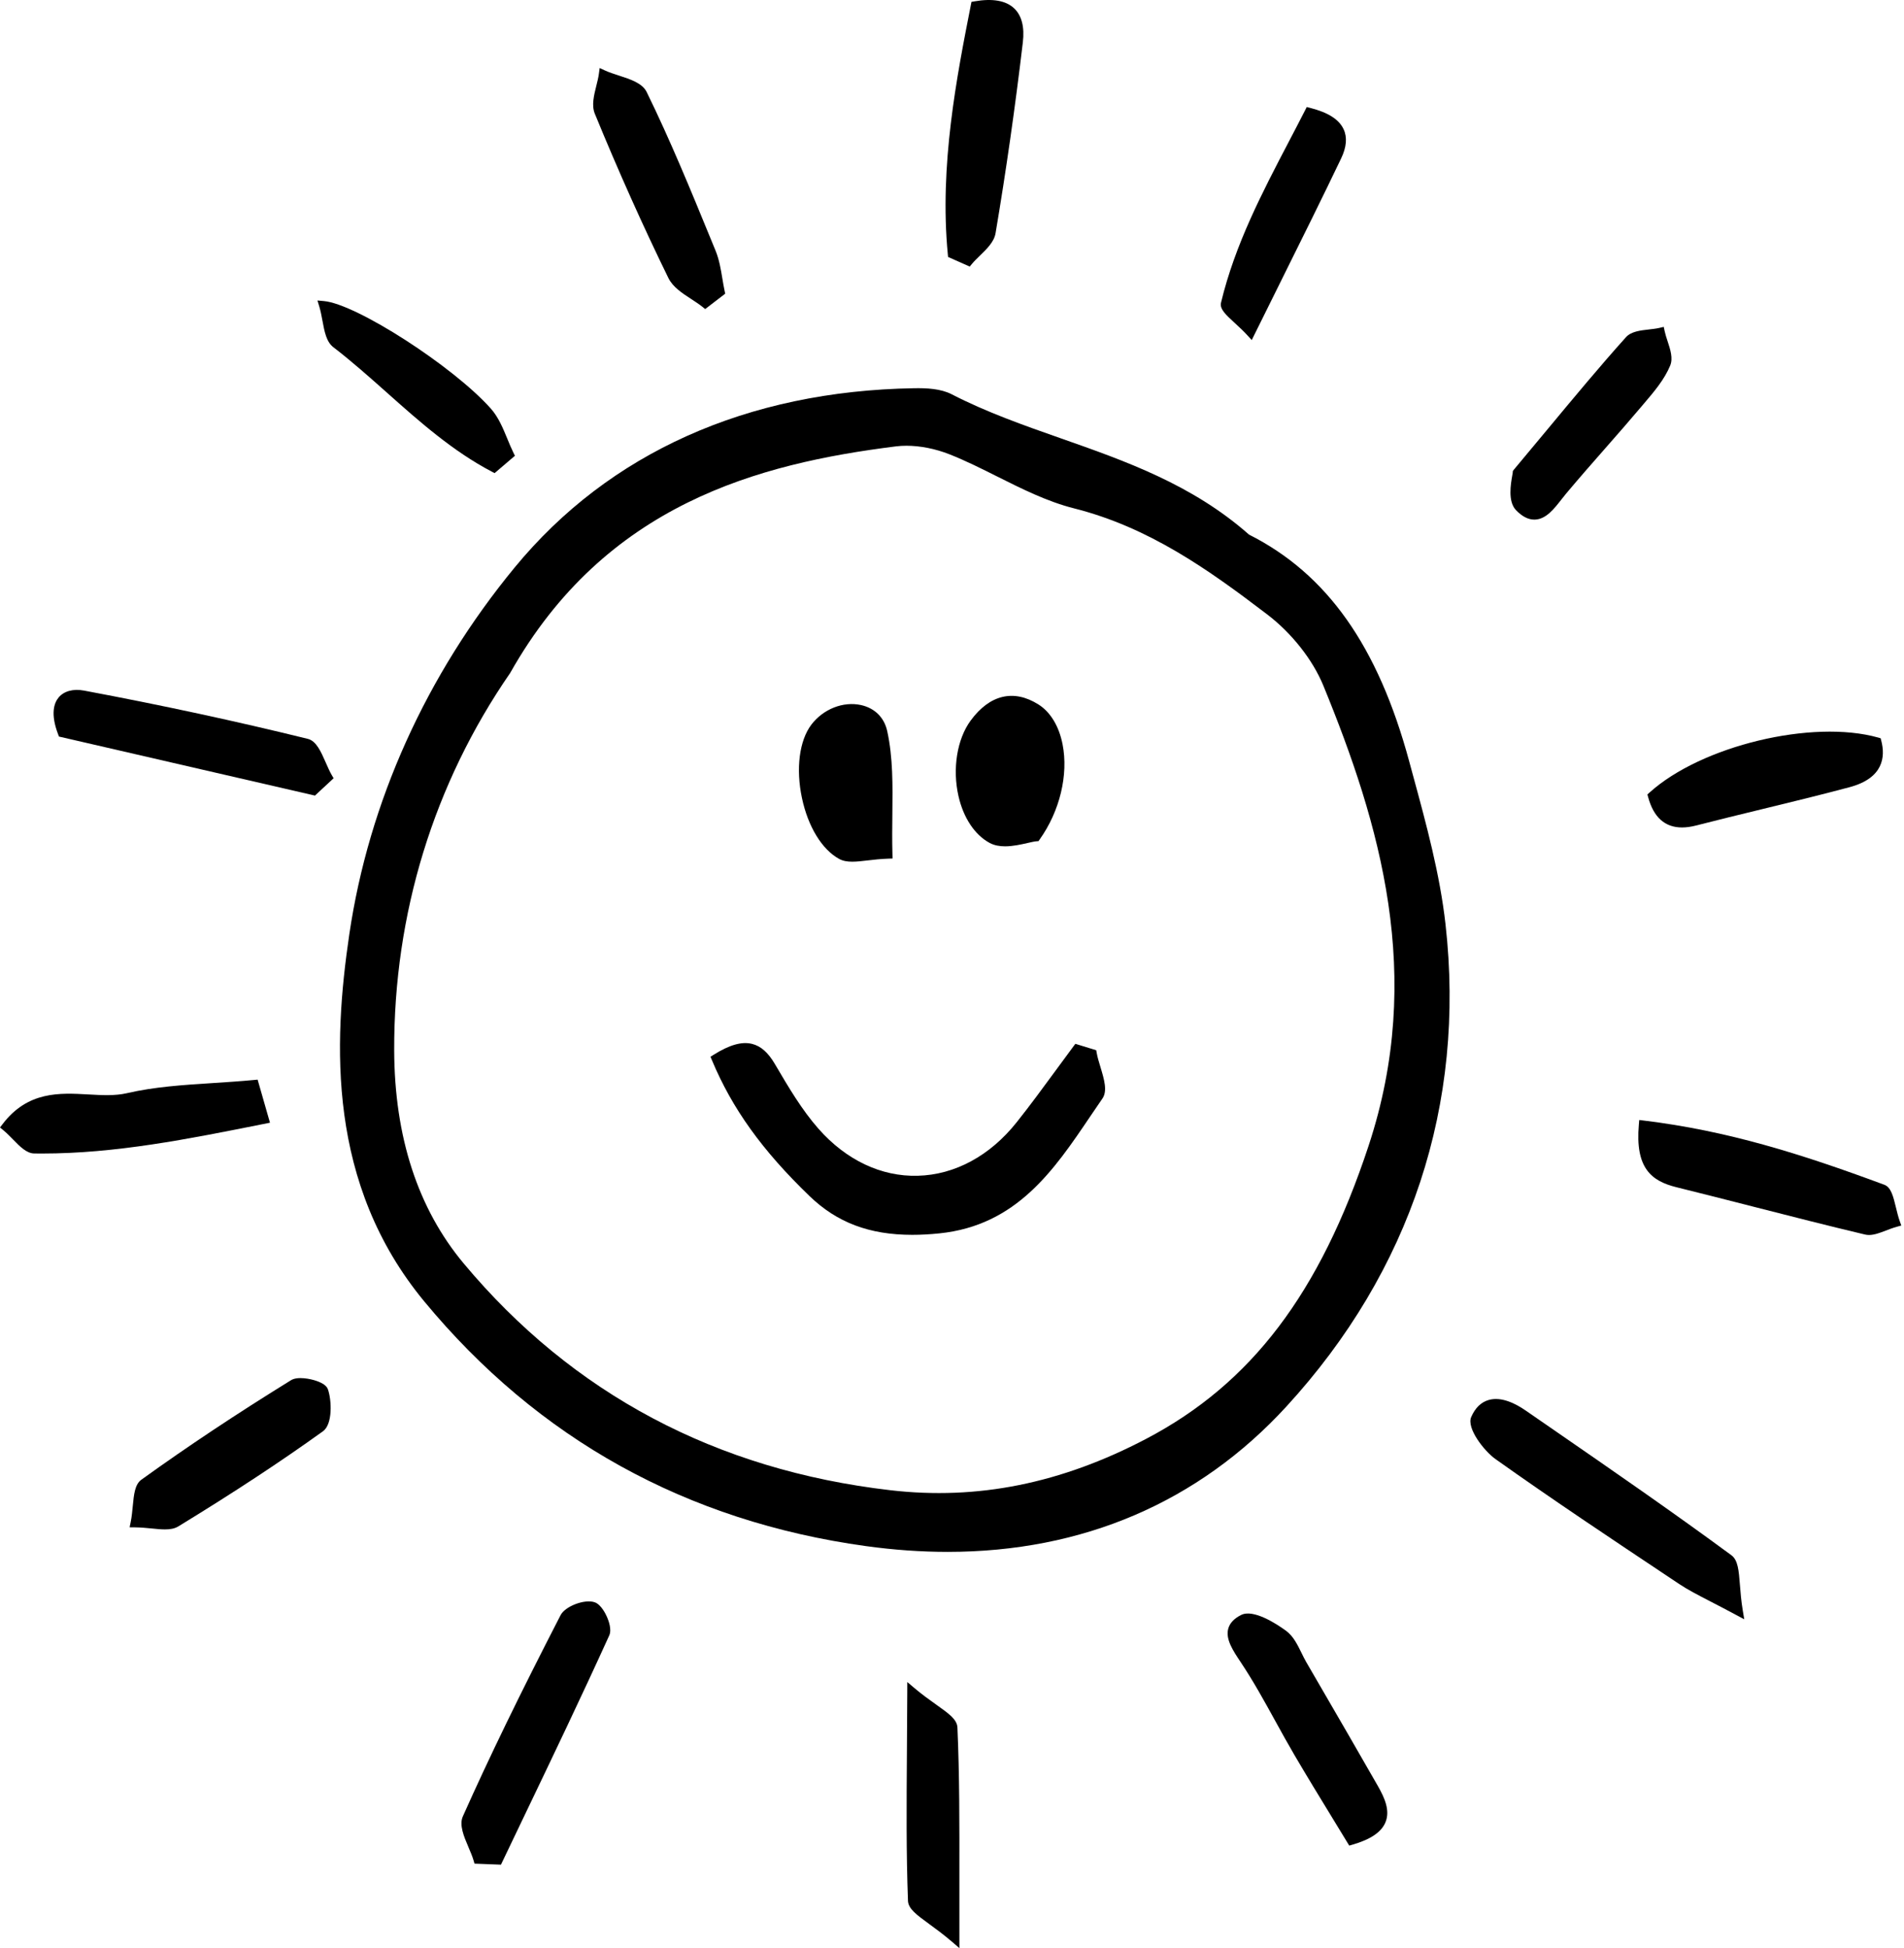
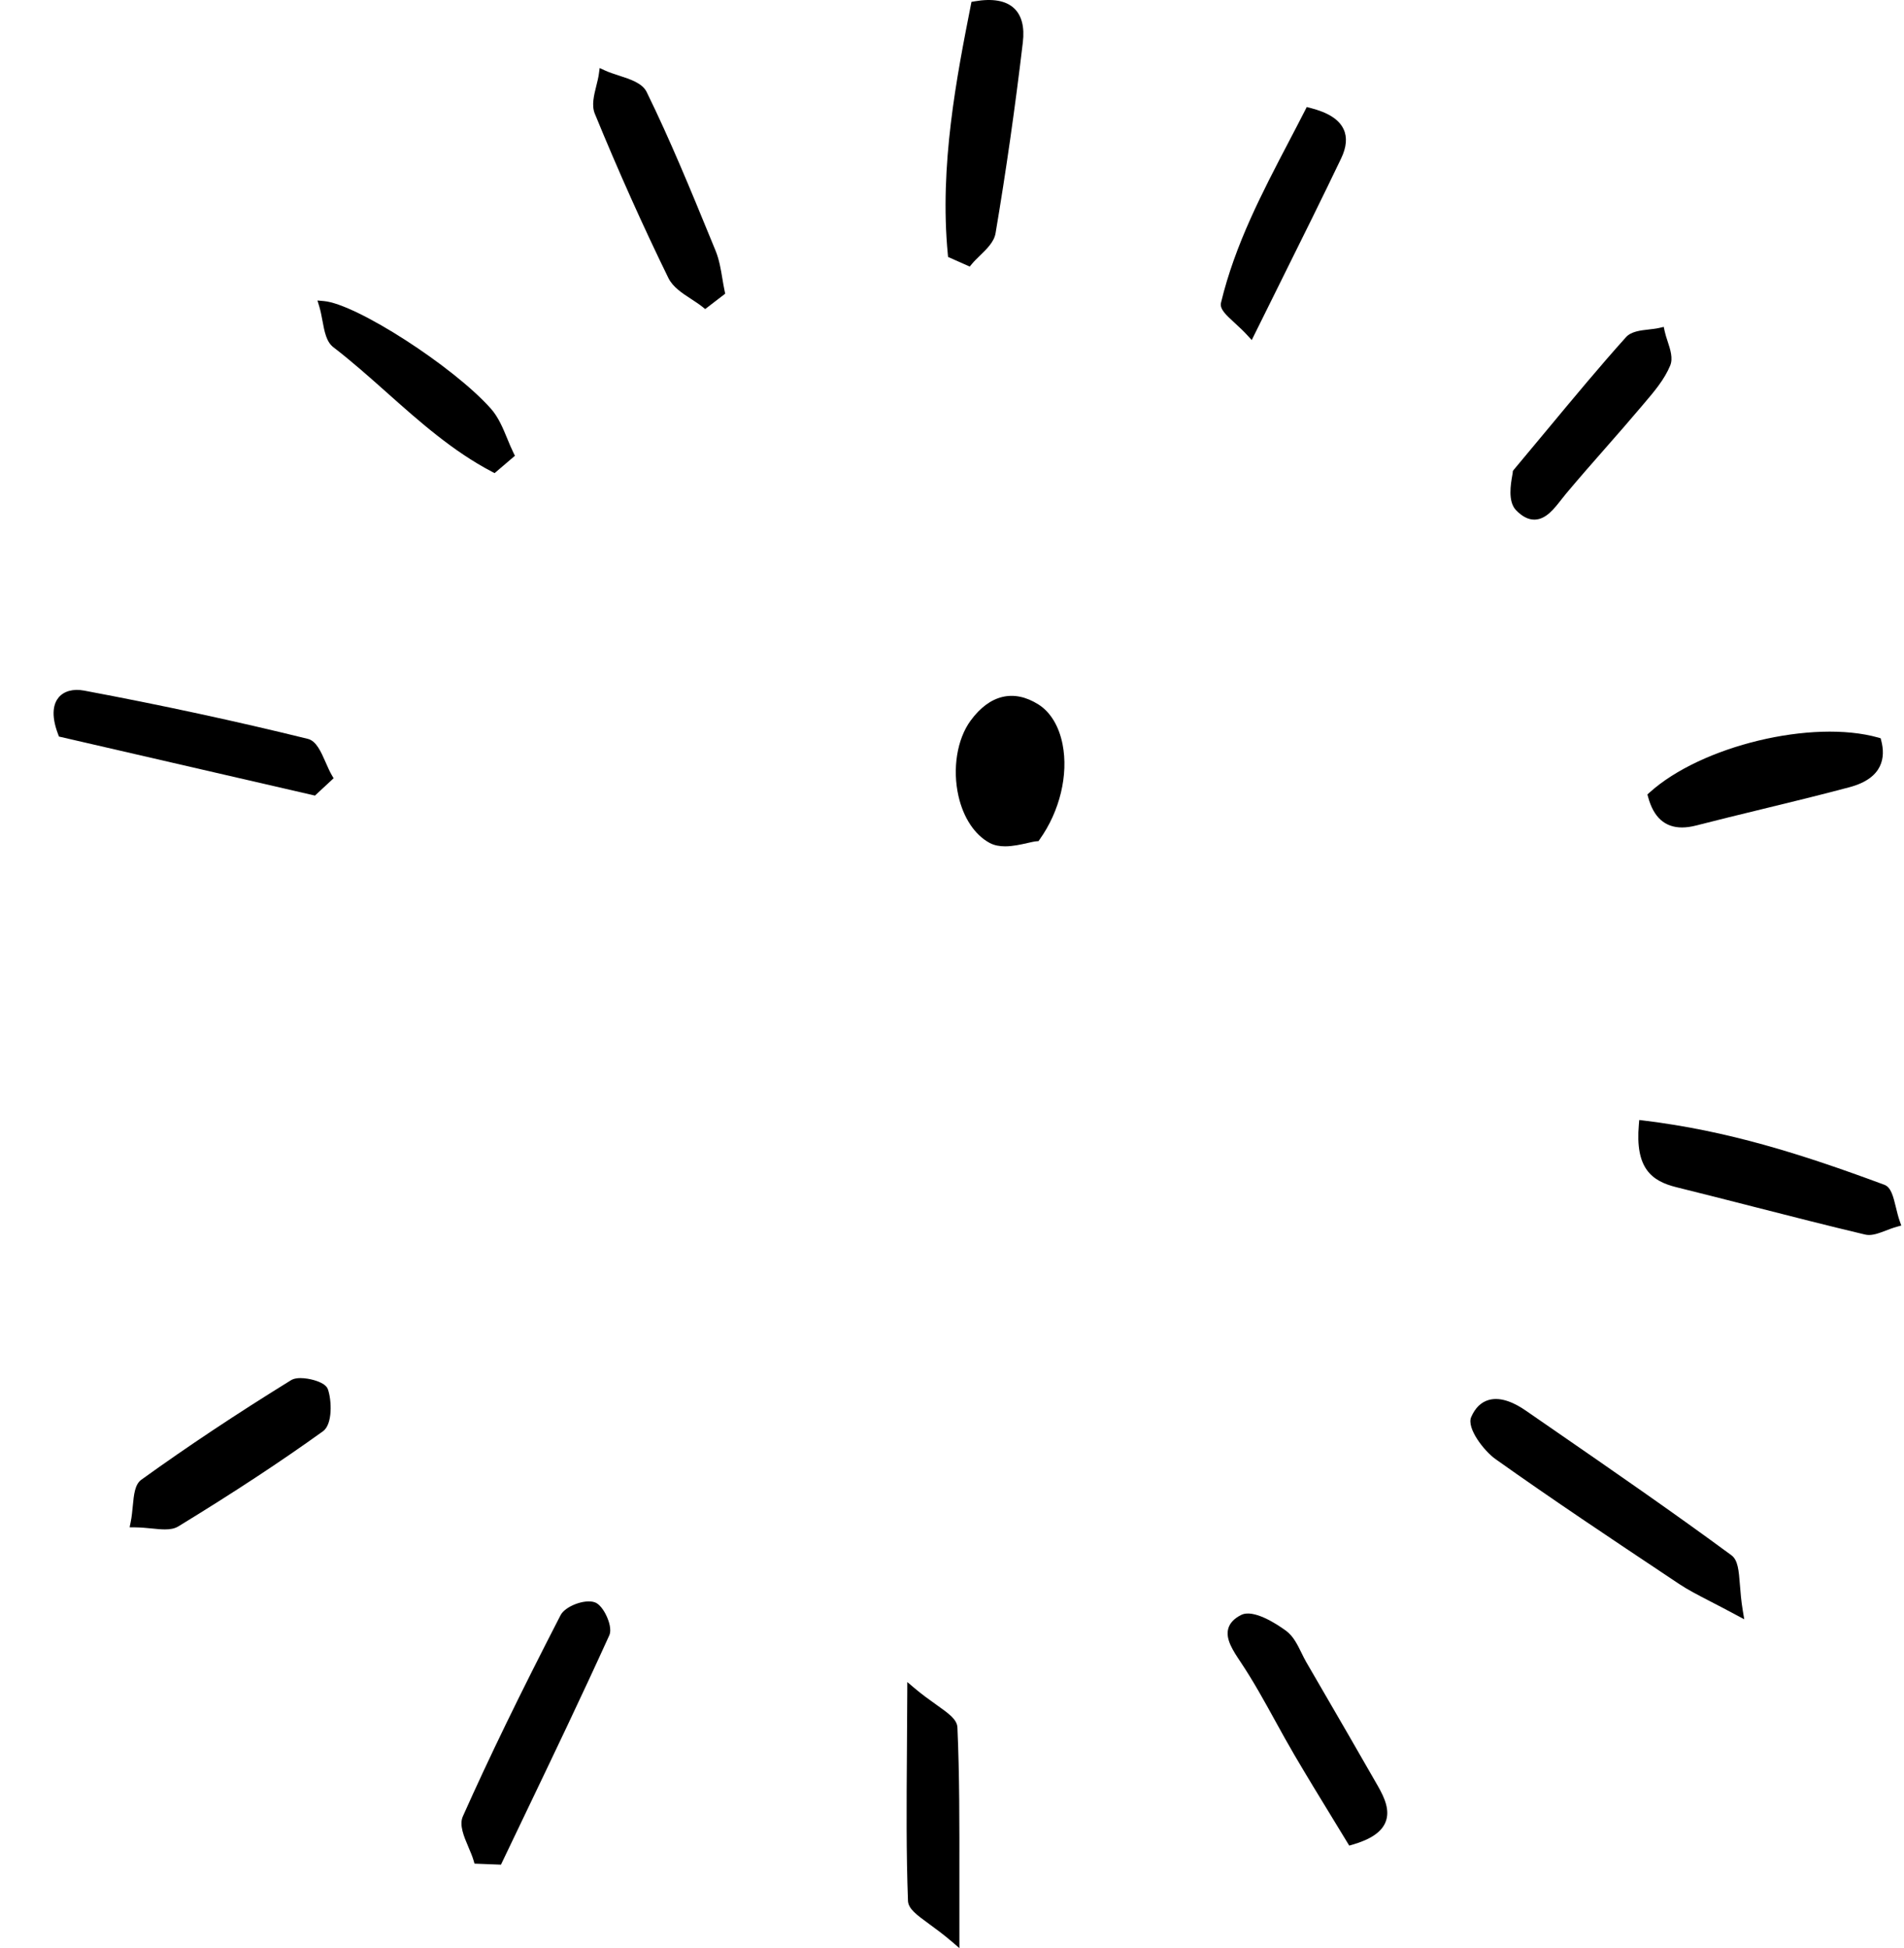
<svg xmlns="http://www.w3.org/2000/svg" version="1.1" id="Layer_1" x="0px" y="0px" width="215px" height="220px" viewBox="0 0 215 220" enable-background="new 0 0 215 220" xml:space="preserve">
  <g id="cartoon_1_">
-     <path d="M159.567,87.603l-0.442-1.629c-3.524-13.02-9.274-21.159-18.089-25.603c-6.405-5.655-13.948-8.305-21.243-10.868   c-4.134-1.452-8.41-2.954-12.325-4.976c-1.248-0.643-2.848-0.708-4.242-0.685c-18.868,0.308-34.465,7.308-45.107,20.24   c-10.015,12.17-16.472,26.497-18.676,41.432c-1.819,12.333-2.5,28.189,8.464,41.454c12.849,15.544,29.632,24.842,49.884,27.635   c3.15,0.434,6.225,0.651,9.218,0.651c15.224,0,28.32-5.587,38.25-16.414c14.044-15.31,20.257-34.148,17.967-54.475   C162.589,98.701,161.053,93.059,159.567,87.603z M154.545,129.382c-5.498,16.663-13.247,26.874-25.124,33.109   c-9.605,5.042-19.052,6.941-28.879,5.8c-19.68-2.281-35.889-10.895-48.176-25.602c-5.177-6.196-7.82-14.292-7.854-24.063   c-0.051-15.404,4.469-30.129,13.095-42.622c10.758-19.089,28.06-23.65,43.566-25.595c0.38-0.048,0.777-0.071,1.185-0.071   c1.551,0,3.269,0.338,4.873,0.973c1.829,0.724,3.644,1.634,5.399,2.514c2.77,1.387,5.635,2.823,8.648,3.584   c8.447,2.136,15.136,6.882,21.808,11.972c2.778,2.118,5.15,5.127,6.347,8.047C155.837,93.056,160.888,110.166,154.545,129.382z" />
    <path d="M196.471,178.97c-0.127-1.619-0.219-2.789-0.963-3.338c-6.608-4.867-13.474-9.606-20.114-14.19l-3.126-2.158   c-1.108-0.766-2.73-1.598-4.162-1.185c-0.865,0.246-1.53,0.895-1.978,1.927c-0.544,1.258,1.453,3.832,2.742,4.748   c6.448,4.583,13.141,9.042,19.614,13.354l1.148,0.765c0.981,0.654,2.036,1.198,3.495,1.952c0.822,0.425,1.781,0.92,2.942,1.545   l0.892,0.48l-0.167-0.999C196.614,180.795,196.538,179.826,196.471,178.97z" />
    <path d="M214.516,137.897c-0.173-0.488-0.304-1.032-0.431-1.557c-0.293-1.214-0.546-2.262-1.302-2.542   c-9.485-3.523-17.735-6.105-27.168-7.254l-0.51-0.062l-0.045,0.511c-0.428,4.899,1.386,6.374,4.244,7.081   c2.898,0.717,5.79,1.455,8.682,2.195c4.126,1.055,8.394,2.147,12.611,3.148c0.149,0.036,0.301,0.051,0.454,0.051   c0.599,0,1.229-0.241,1.888-0.494c0.387-0.149,0.801-0.308,1.244-0.432l0.512-0.143L214.516,137.897z" />
    <path d="M36.792,86.133c-0.555-1.263-1.078-2.458-2.037-2.694c-8.009-1.976-16.507-3.809-25.257-5.45   c-1.224-0.229-2.274,0.052-2.876,0.775c-0.517,0.62-0.946,1.846-0.056,4.169l0.094,0.247l28.905,6.666l2.107-1.96l-0.203-0.344   C37.234,87.142,37.009,86.629,36.792,86.133z" />
    <path d="M67.146,180.943c-1.131-0.386-3.324,0.447-3.846,1.46c-4.629,8.99-8.032,15.995-11.032,22.714   c-0.437,0.978,0.107,2.255,0.633,3.489c0.219,0.513,0.445,1.042,0.581,1.512l0.1,0.343l2.986,0.117l2.685-5.612   c3.174-6.624,6.456-13.473,9.543-20.275c0.301-0.661-0.072-1.668-0.246-2.07C68.407,182.292,67.883,181.195,67.146,180.943z" />
-     <path d="M30.485,126.787l-1.394-4.863l-0.41,0.039c-1.597,0.15-3.16,0.251-4.671,0.349c-3.38,0.217-6.572,0.423-9.667,1.139   c-1.359,0.315-2.826,0.231-4.378,0.143c-3.203-0.18-6.828-0.389-9.674,3.354L0,127.327l0.368,0.303   c0.392,0.322,0.76,0.7,1.117,1.065c0.781,0.8,1.519,1.555,2.382,1.567c0.294,0.004,0.586,0.006,0.878,0.006   c8.314,0,16.414-1.617,24.97-3.327L30.485,126.787z" />
    <path d="M186.027,89.718l0.079,0.293c0.614,2.285,1.897,3.435,3.828,3.435c0.485,0,1.011-0.073,1.577-0.218   c2.488-0.64,4.985-1.247,7.482-1.854c3.237-0.787,6.583-1.601,9.857-2.476c3.827-1.024,4.061-3.422,3.583-5.252l-0.072-0.275   l-0.273-0.078c-7.44-2.093-19.995,0.931-25.837,6.222L186.027,89.718z" />
    <path d="M107.057,29.018l2.445,1.086l0.24-0.29c0.263-0.318,0.584-0.629,0.923-0.959c0.781-0.758,1.589-1.543,1.754-2.518   c1.177-6.97,2.213-14.221,3.08-21.552c0.207-1.737-0.124-3.03-0.982-3.843c-0.928-0.878-2.438-1.144-4.482-0.789l-0.336,0.058   l-0.066,0.334c-1.593,8.095-3.574,18.168-2.604,28.185L107.057,29.018z" />
    <path d="M75.472,31.391c0.504,1.029,1.562,1.718,2.586,2.384c0.456,0.298,0.886,0.578,1.268,0.883l0.303,0.244l2.261-1.735   l-0.065-0.306c-0.1-0.463-0.177-0.936-0.256-1.408c-0.175-1.051-0.356-2.138-0.767-3.142L80.26,26.99   c-2.253-5.498-4.585-11.185-7.242-16.607c-0.487-0.994-1.834-1.43-3.137-1.852c-0.541-0.175-1.1-0.357-1.557-0.567l-0.609-0.281   l-0.09,0.665c-0.058,0.423-0.17,0.871-0.289,1.344c-0.271,1.087-0.553,2.212-0.168,3.151   C69.811,19.291,72.605,25.531,75.472,31.391z" />
    <path d="M148.777,189.897l-1.274-2.195c-0.189-0.326-0.361-0.678-0.533-1.031c-0.461-0.94-0.936-1.913-1.751-2.507   c-1.056-0.769-3.667-2.481-5.062-1.789c-0.802,0.398-1.295,0.922-1.466,1.56c-0.317,1.189,0.54,2.473,1.417,3.786   c1.417,2.123,2.678,4.414,3.898,6.63c0.71,1.289,1.419,2.577,2.162,3.844c1.404,2.394,2.852,4.762,4.252,7.054   c0.589,0.964,1.171,1.916,1.738,2.851l0.198,0.325l0.365-0.106c2.059-0.596,3.28-1.428,3.731-2.542   c0.536-1.322-0.099-2.746-0.865-4.088C153.336,197.749,151.057,193.823,148.777,189.897z" />
    <path d="M173.254,58.68c0.036,0,0.073-0.001,0.11-0.003c1.227-0.065,2.111-1.194,2.964-2.286c0.179-0.229,0.358-0.457,0.535-0.669   c1.441-1.719,2.947-3.436,4.404-5.096c1.355-1.544,2.71-3.088,4.035-4.658l0.368-0.434c1.119-1.315,2.276-2.674,2.928-4.253   c0.339-0.82,0.016-1.804-0.297-2.755c-0.129-0.394-0.251-0.766-0.325-1.115l-0.105-0.495l-0.493,0.114   c-0.35,0.081-0.748,0.126-1.168,0.174c-0.994,0.111-2.022,0.227-2.609,0.88c-2.911,3.242-5.712,6.612-8.955,10.516   c-1.167,1.403-2.395,2.881-3.711,4.452l-0.105,0.15l-0.011,0.163c-0.004,0.059-0.025,0.171-0.051,0.319   c-0.17,0.959-0.523,2.953,0.424,3.931C171.885,58.33,172.56,58.68,173.254,58.68z" />
    <path d="M36.412,36.223c0.227,1.225,0.441,2.381,1.228,2.985c2.087,1.605,4.108,3.403,6.062,5.143   c3.648,3.247,7.421,6.604,11.853,8.924l0.297,0.155l2.294-1.961l-0.171-0.346c-0.248-0.506-0.467-1.038-0.686-1.571   c-0.496-1.204-1.009-2.45-1.871-3.417c-4.252-4.77-15.168-11.801-18.837-12.134l-0.733-0.066l0.213,0.704   C36.21,35.138,36.313,35.689,36.412,36.223z" />
    <path d="M35.767,155.957c-0.673-0.238-2.146-0.558-2.912-0.086c-6.171,3.814-11.696,7.488-16.89,11.231   c-0.74,0.533-0.848,1.671-0.973,2.986c-0.057,0.596-0.115,1.212-0.236,1.801l-0.119,0.589l0.601,0.006   c0.696,0.007,1.355,0.074,1.937,0.132c0.517,0.052,1.003,0.101,1.449,0.101c0.578,0,1.091-0.081,1.52-0.344   c6.267-3.831,11.609-7.345,16.331-10.745c1.102-0.794,0.983-3.519,0.551-4.737C36.895,156.519,36.471,156.205,35.767,155.957z" />
    <path d="M139.439,36.485c0.448,0.412,0.956,0.879,1.417,1.383l0.491,0.535l0.321-0.651c1.077-2.182,2.11-4.262,3.108-6.273   c2.341-4.717,4.553-9.172,6.667-13.592c0.611-1.277,0.703-2.387,0.275-3.298c-0.518-1.105-1.753-1.892-3.776-2.404l-0.385-0.098   l-0.179,0.354c-0.612,1.2-1.238,2.398-1.865,3.597c-2.982,5.703-6.067,11.6-7.635,18.14   C137.706,34.892,138.395,35.526,139.439,36.485z" />
    <path d="M108.333,212.138c0.008-6.258,0.016-11.664-0.221-17.054c-0.04-0.907-0.975-1.572-2.392-2.578   c-0.735-0.524-1.57-1.117-2.455-1.864l-0.813-0.687l-0.003,1.065c-0.008,2.32-0.023,4.516-0.039,6.619   c-0.045,6.234-0.083,11.619,0.119,17.022c0.035,0.896,0.968,1.577,2.38,2.608c0.732,0.534,1.643,1.199,2.604,2.025l0.823,0.708   l-0.003-1.085C108.327,216.53,108.33,214.283,108.333,212.138z" />
-     <path d="M123.839,118.905l-0.052-0.3l-2.358-0.726l-0.21,0.281c-0.669,0.898-1.33,1.801-1.992,2.705   c-1.426,1.946-2.9,3.958-4.423,5.872c-3.014,3.791-6.984,5.937-11.176,6.043c-4.125,0.115-8.093-1.78-11.2-5.304   c-1.88-2.132-3.384-4.689-4.838-7.161l-0.091-0.155c-0.77-1.31-1.591-2.032-2.585-2.275c-1.158-0.282-2.539,0.107-4.328,1.23   l-0.357,0.224l0.163,0.388c2.281,5.466,5.683,10.201,11.026,15.352c3.087,2.976,6.741,4.373,11.599,4.373   c0.971,0,1.992-0.056,3.066-0.167c8.71-0.895,12.935-7.149,17.021-13.199c0.459-0.679,0.916-1.356,1.38-2.026   c0.593-0.857,0.198-2.169-0.221-3.557C124.095,119.956,123.925,119.39,123.839,118.905z" />
    <path d="M111.759,95.196c0.523,0.28,1.123,0.38,1.736,0.38c0.883,0,1.795-0.207,2.542-0.377c0.411-0.093,0.765-0.174,0.998-0.192   l0.231-0.017L117.4,94.8c2.273-3.189,3.264-7.308,2.585-10.748c-0.403-2.047-1.371-3.644-2.726-4.498   c-2.791-1.76-5.513-1.11-7.662,1.833c-1.531,2.098-2.066,5.441-1.365,8.519C108.792,92.367,110.077,94.295,111.759,95.196z" />
-     <path d="M94.751,96.995c0.431,0.237,0.925,0.316,1.487,0.316c0.516,0,1.09-0.067,1.729-0.142c0.684-0.08,1.459-0.171,2.327-0.2   l0.494-0.017l-0.014-0.493c-0.043-1.541-0.025-3.048-0.009-4.506c0.038-3.296,0.074-6.408-0.58-9.392   c-0.334-1.526-1.41-2.595-2.953-2.936c-2.014-0.446-4.271,0.444-5.613,2.211c-1.36,1.794-1.767,4.972-1.06,8.296   C91.248,93.366,92.815,95.932,94.751,96.995z" />
  </g>
</svg>